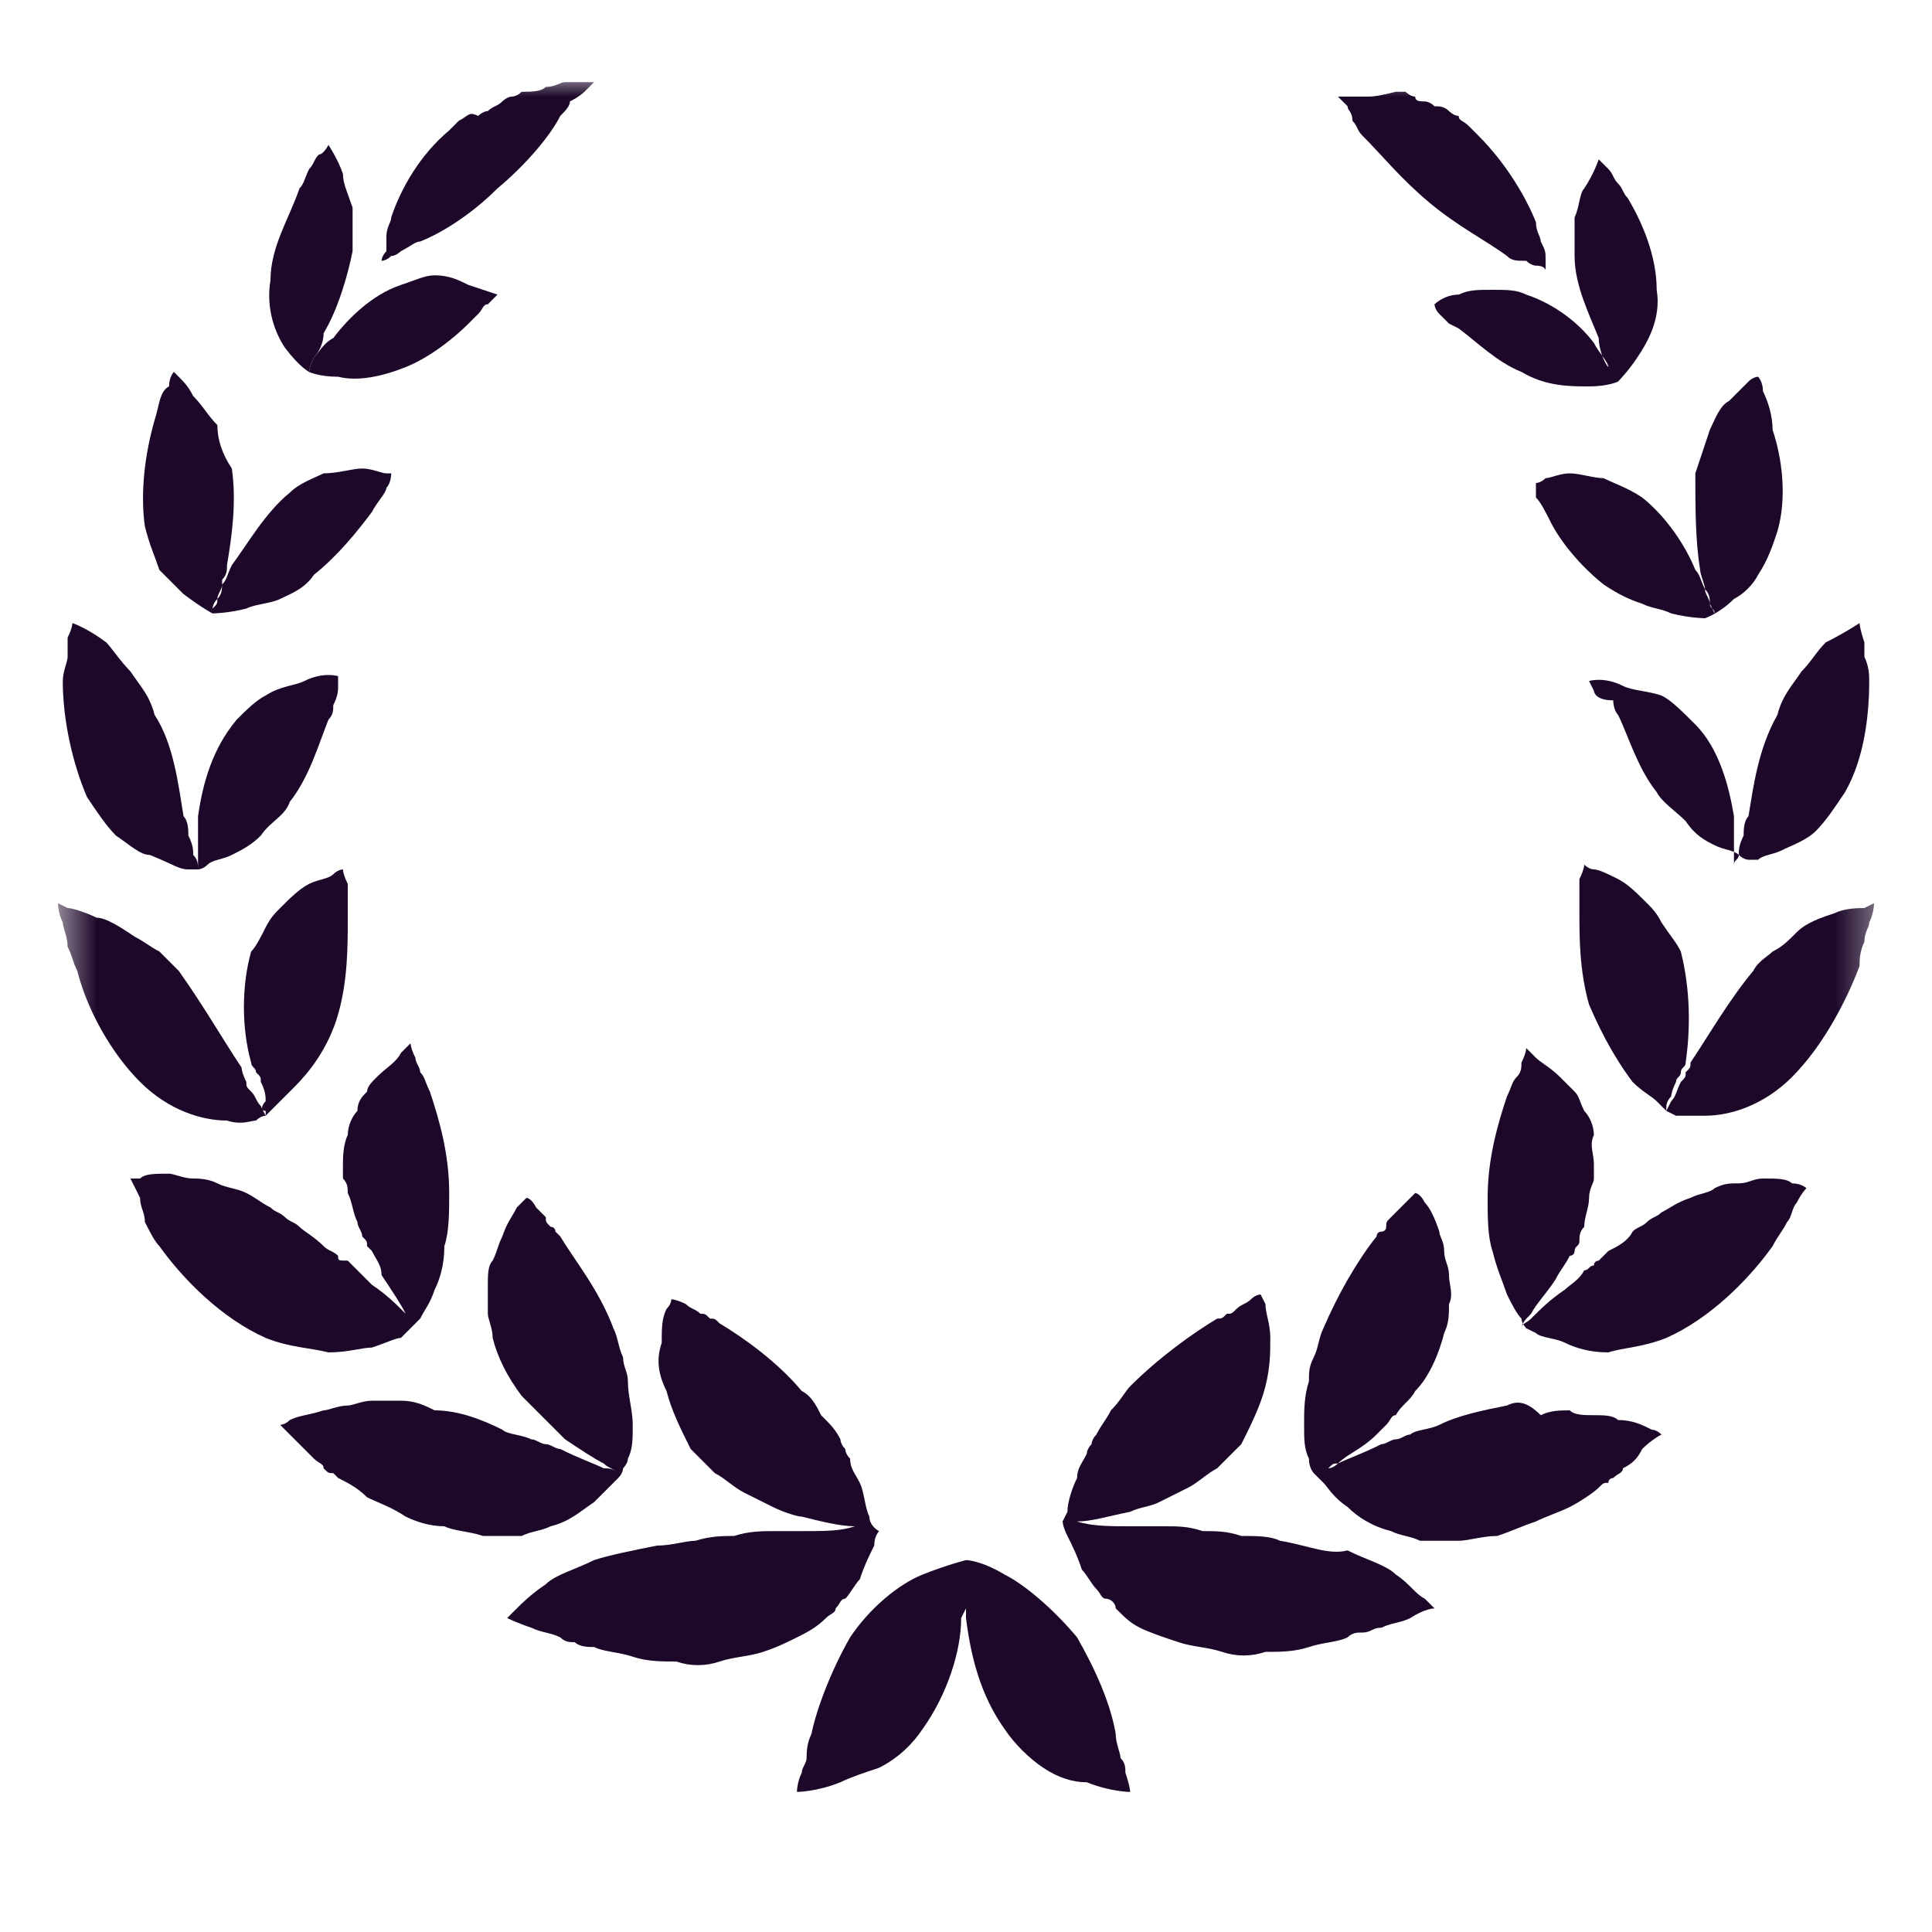
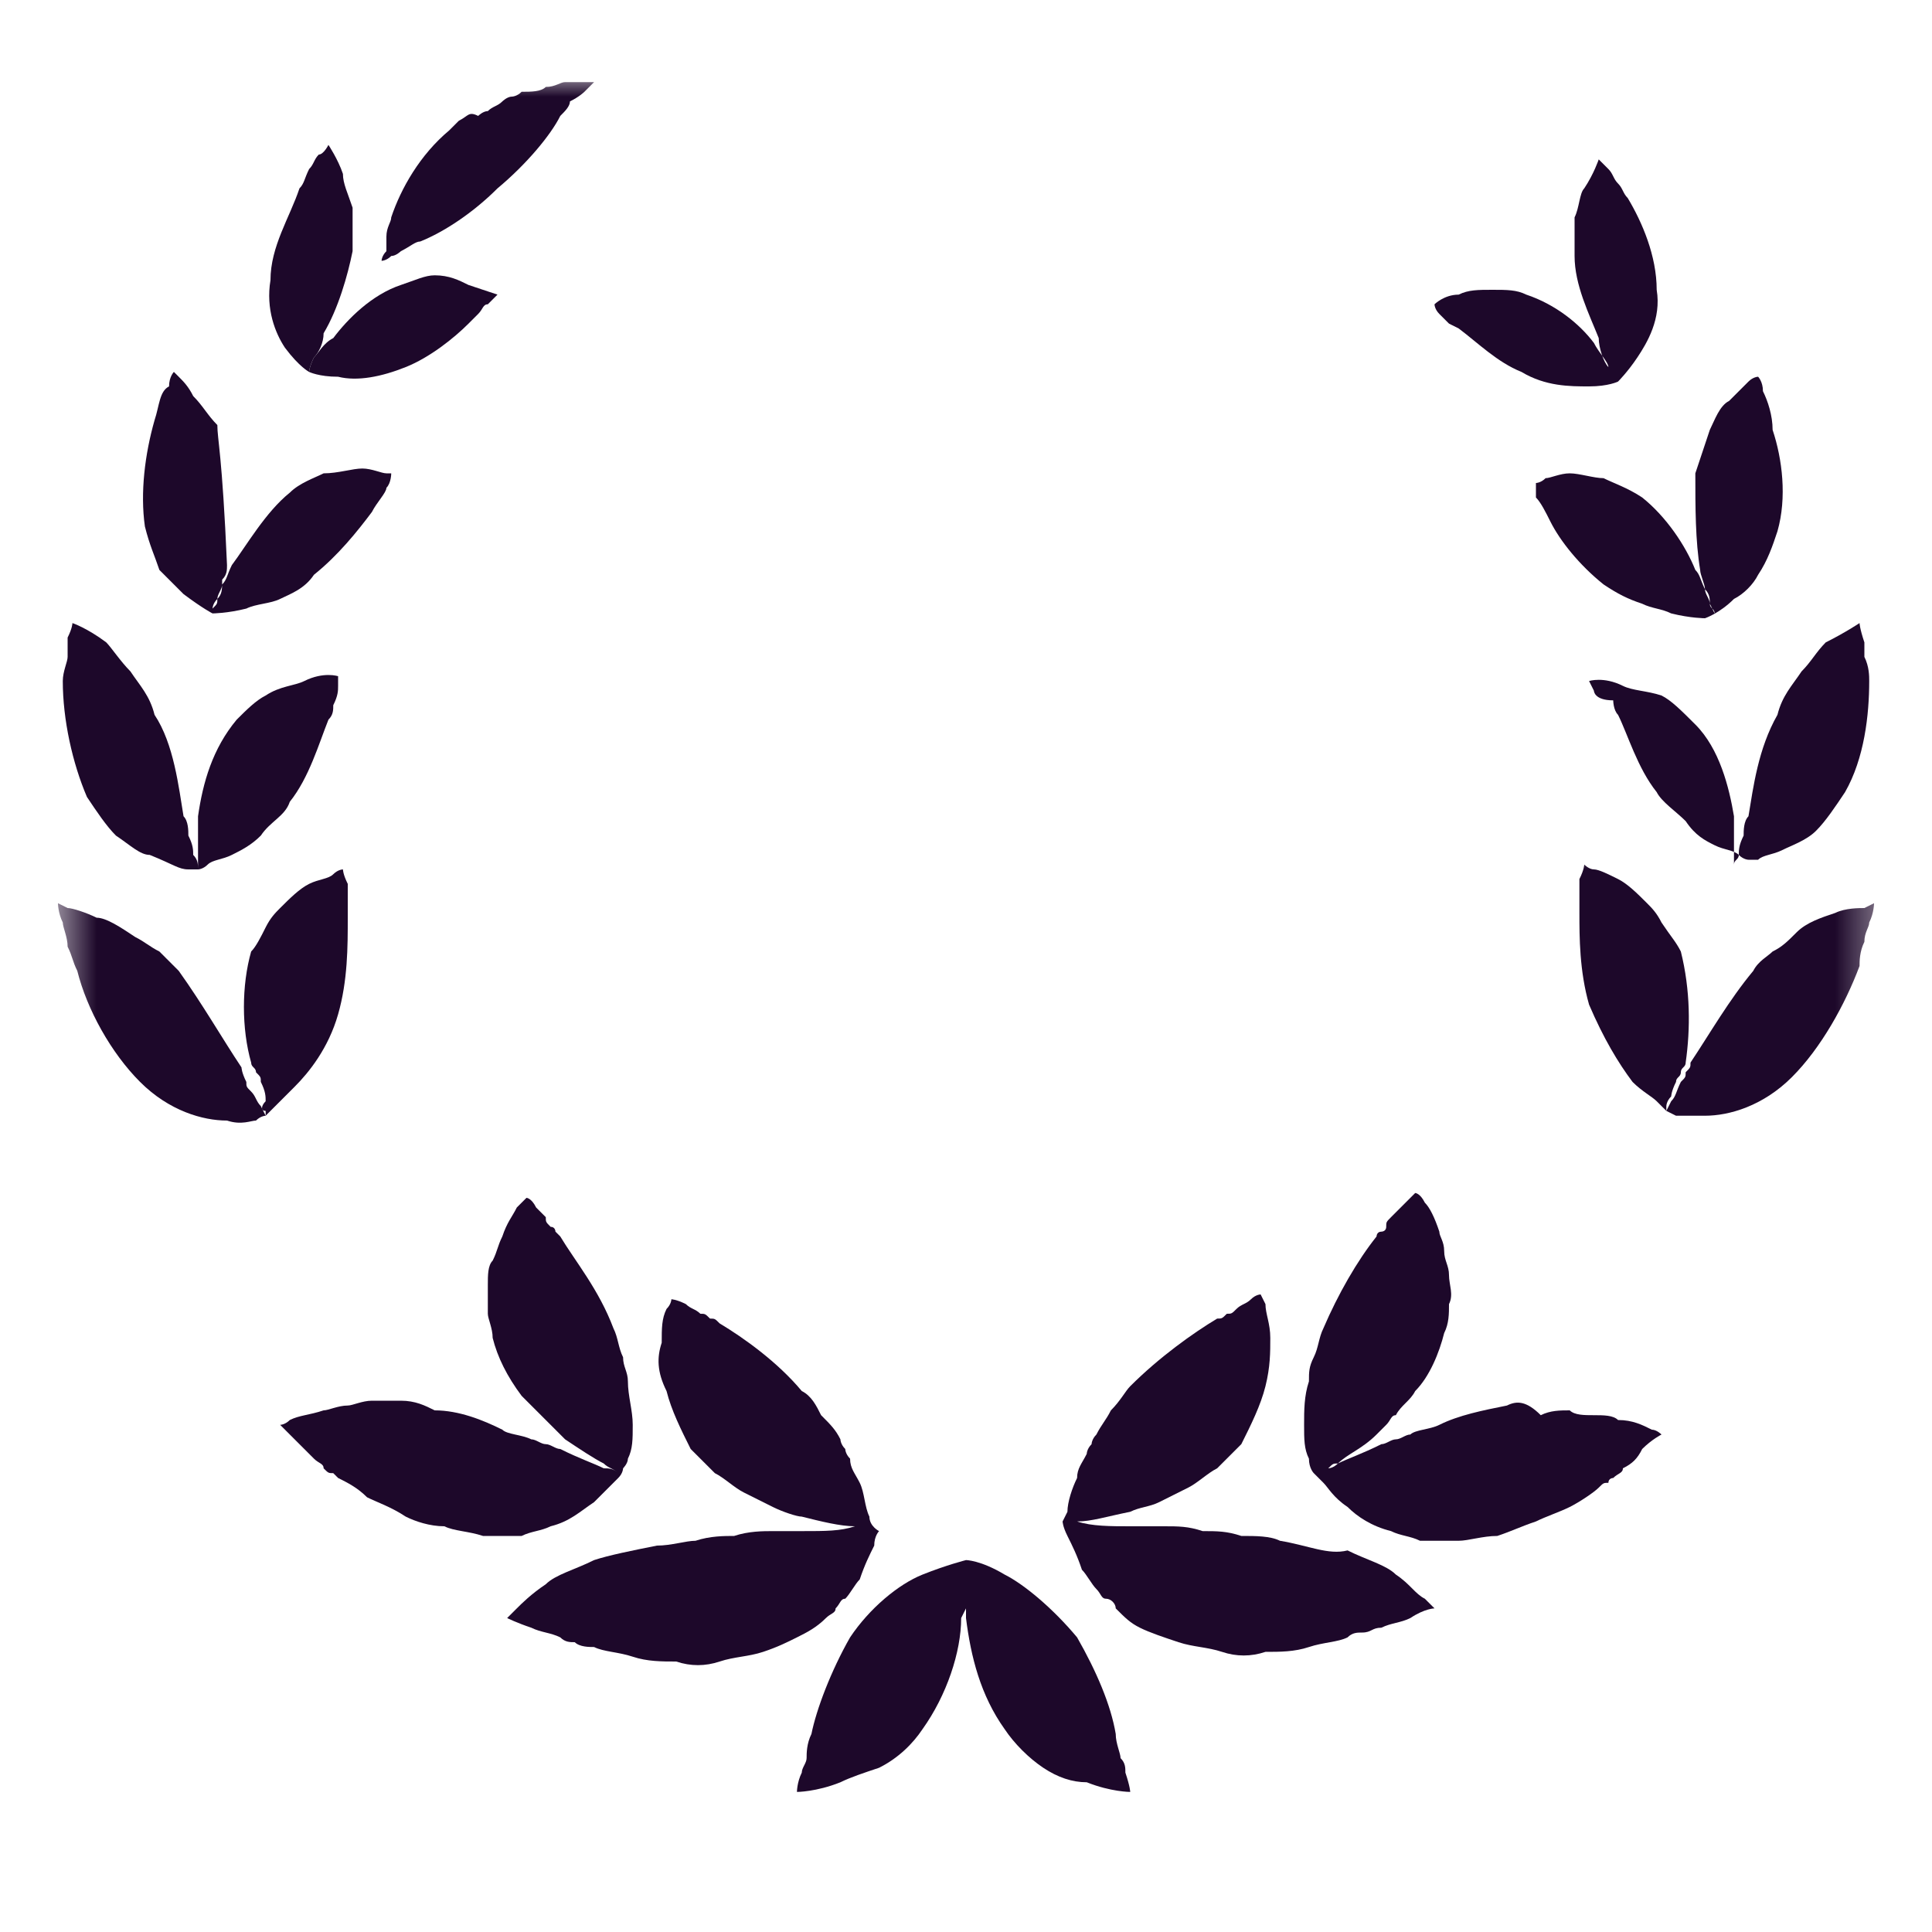
<svg xmlns="http://www.w3.org/2000/svg" width="50" height="50" viewBox="0 0 50 50" fill="none">
  <path fill-rule="evenodd" clip-rule="evenodd" d="M9.125 6.5C9 7.125 8.75 8 8.375 8.625C8.375 8.875 8.25 9.125 8.125 9.25C8 9.5 8 9.625 8 9.625C8 9.625 7.75 9.5 7.375 9C7.125 8.625 6.875 8 7 7.25C7 6.375 7.5 5.625 7.75 4.875C7.875 4.75 7.875 4.625 8 4.375C8.125 4.25 8.125 4.125 8.25 4C8.375 4 8.5 3.75 8.5 3.75C8.5 3.75 8.75 4.125 8.875 4.5C8.875 4.75 9 5 9.125 5.375C9.125 5.75 9.125 6 9.125 6.5Z" fill="#1D082A" />
  <path fill-rule="evenodd" clip-rule="evenodd" d="M10.375 7.375C9.625 7.625 9 8.25 8.625 8.75C8.375 8.875 8.25 9.125 8.125 9.25C8 9.5 8 9.625 8 9.625C8 9.625 8.25 9.75 8.75 9.75C9.25 9.875 9.875 9.75 10.5 9.5C11.125 9.25 11.75 8.75 12.125 8.375C12.25 8.25 12.375 8.125 12.375 8.125C12.5 8 12.5 7.875 12.625 7.875C12.75 7.75 12.875 7.625 12.875 7.625C12.875 7.625 12.5 7.5 12.125 7.375C11.875 7.25 11.625 7.125 11.25 7.125C11 7.125 10.75 7.25 10.375 7.375Z" fill="#1D082A" />
-   <path fill-rule="evenodd" clip-rule="evenodd" d="M7.5 12.75C6.875 13.25 6.375 14.125 6 14.625C5.875 14.875 5.875 15 5.75 15.125C5.75 15.25 5.625 15.375 5.625 15.5C5.5 15.625 5.5 15.75 5.5 15.75C5.625 15.625 5.625 15.625 5.625 15.5C5.75 15.375 5.75 15.25 5.75 15C5.875 14.875 5.875 14.75 5.875 14.625C6 13.875 6.125 13 6 12.125C5.75 11.75 5.625 11.375 5.625 11C5.375 10.75 5.25 10.5 5 10.25C4.875 10 4.75 9.875 4.625 9.75C4.5 9.625 4.5 9.625 4.5 9.625C4.5 9.625 4.375 9.75 4.375 10C4.125 10.125 4.125 10.5 4 10.875C3.75 11.75 3.625 12.75 3.75 13.625C3.875 14.125 4 14.375 4.125 14.75C4.375 15 4.625 15.25 4.75 15.375C5.25 15.75 5.5 15.875 5.5 15.875C5.5 15.875 5.875 15.875 6.375 15.75C6.625 15.625 7 15.625 7.25 15.5C7.5 15.375 7.875 15.25 8.125 14.875C8.75 14.375 9.25 13.75 9.625 13.25C9.75 13 10 12.75 10 12.625C10.125 12.5 10.125 12.25 10.125 12.25C10.125 12.25 10.125 12.25 10 12.25C9.875 12.25 9.625 12.125 9.375 12.125C9.125 12.125 8.75 12.25 8.375 12.25C8.125 12.375 7.75 12.5 7.5 12.75Z" fill="#1D082A" />
+   <path fill-rule="evenodd" clip-rule="evenodd" d="M7.5 12.75C6.875 13.25 6.375 14.125 6 14.625C5.875 14.875 5.875 15 5.75 15.125C5.75 15.25 5.625 15.375 5.625 15.5C5.5 15.625 5.5 15.75 5.5 15.75C5.625 15.625 5.625 15.625 5.625 15.5C5.75 15.375 5.75 15.25 5.75 15C5.875 14.875 5.875 14.75 5.875 14.625C5.75 11.75 5.625 11.375 5.625 11C5.375 10.75 5.25 10.5 5 10.25C4.875 10 4.75 9.875 4.625 9.75C4.5 9.625 4.5 9.625 4.5 9.625C4.5 9.625 4.375 9.75 4.375 10C4.125 10.125 4.125 10.5 4 10.875C3.75 11.75 3.625 12.75 3.75 13.625C3.875 14.125 4 14.375 4.125 14.75C4.375 15 4.625 15.25 4.75 15.375C5.25 15.75 5.5 15.875 5.5 15.875C5.5 15.875 5.875 15.875 6.375 15.75C6.625 15.625 7 15.625 7.25 15.5C7.5 15.375 7.875 15.25 8.125 14.875C8.75 14.375 9.25 13.75 9.625 13.25C9.75 13 10 12.75 10 12.625C10.125 12.5 10.125 12.25 10.125 12.25C10.125 12.25 10.125 12.25 10 12.25C9.875 12.25 9.625 12.125 9.375 12.125C9.125 12.125 8.75 12.25 8.375 12.25C8.125 12.375 7.75 12.5 7.5 12.75Z" fill="#1D082A" />
  <path fill-rule="evenodd" clip-rule="evenodd" d="M6.125 18.625C5.5 19.375 5.25 20.25 5.125 21.125C5.125 21.25 5.125 21.5 5.125 21.625C5.125 21.75 5.125 21.875 5.125 22.125V22.5C5.125 22.375 5.125 22.25 5 22.125C5 22 5 21.875 4.875 21.625C4.875 21.5 4.875 21.25 4.75 21.125C4.625 20.375 4.5 19.25 4 18.5C3.875 18 3.625 17.75 3.375 17.375C3.125 17.125 2.875 16.75 2.75 16.625C2.25 16.25 1.875 16.125 1.875 16.125C1.875 16.125 1.875 16.25 1.75 16.5C1.75 16.625 1.75 16.75 1.75 17C1.75 17.125 1.625 17.375 1.625 17.625C1.625 18.625 1.875 19.75 2.25 20.625C2.5 21 2.75 21.375 3 21.625C3.375 21.875 3.625 22.125 3.875 22.125C4.5 22.375 4.625 22.5 4.875 22.5C5.125 22.5 5.125 22.5 5.125 22.5C5.125 22.5 5.25 22.5 5.375 22.375C5.5 22.25 5.75 22.25 6 22.125C6.25 22 6.5 21.875 6.75 21.625C7 21.25 7.375 21.125 7.5 20.75C8 20.125 8.25 19.25 8.5 18.625C8.625 18.5 8.625 18.375 8.625 18.25C8.75 18 8.75 17.875 8.75 17.75C8.75 17.625 8.75 17.5 8.75 17.5C8.75 17.5 8.375 17.375 7.875 17.625C7.625 17.75 7.25 17.75 6.875 18C6.625 18.125 6.375 18.375 6.125 18.625Z" fill="#1D082A" />
  <mask id="mask0_87_724" style="mask-type:luminance" maskUnits="userSpaceOnUse" x="1" y="21" width="9" height="9">
    <path d="M10 21.625H1.5V30H10V21.625Z" fill="white" />
  </mask>
  <g mask="url(#mask0_87_724)">
    <path fill-rule="evenodd" clip-rule="evenodd" d="M6.5 24.625C6.25 25.5 6.25 26.625 6.5 27.5C6.5 27.625 6.625 27.625 6.625 27.75C6.75 27.875 6.75 27.875 6.75 28C6.875 28.25 6.875 28.375 6.875 28.5C6.75 28.625 6.75 28.75 6.875 28.75V28.875L6.75 28.625C6.625 28.5 6.625 28.375 6.5 28.25C6.375 28.125 6.375 28.125 6.375 28C6.25 27.75 6.25 27.625 6.25 27.625C5.75 26.875 5.25 26 4.625 25.125C4.5 25 4.25 24.75 4.125 24.625C3.875 24.5 3.75 24.375 3.5 24.25C3.125 24 2.75 23.75 2.5 23.75C2.25 23.625 1.875 23.5 1.75 23.5C1.5 23.375 1.5 23.375 1.5 23.375C1.5 23.375 1.5 23.625 1.625 23.875C1.625 24 1.75 24.25 1.75 24.5C1.875 24.75 1.875 24.875 2 25.125C2.25 26.125 2.875 27.25 3.625 28C4.375 28.75 5.25 29 5.875 29C6.25 29.125 6.5 29 6.625 29C6.75 28.875 6.875 28.875 6.875 28.875C6.875 28.875 7 28.75 7.125 28.625C7.25 28.5 7.375 28.375 7.625 28.125C8 27.75 8.5 27.125 8.75 26.25C9 25.375 9 24.5 9 23.75C9 23.625 9 23.5 9 23.25C9 23.125 9 23 9 22.875C8.875 22.625 8.875 22.5 8.875 22.5C8.875 22.5 8.75 22.5 8.625 22.625C8.5 22.75 8.25 22.75 8 22.875C7.75 23 7.5 23.25 7.25 23.5C7.125 23.625 7 23.75 6.875 24C6.75 24.25 6.625 24.5 6.5 24.625Z" fill="#1D082A" />
  </g>
-   <path fill-rule="evenodd" clip-rule="evenodd" d="M8.875 30.125C8.875 30.25 8.875 30.375 8.875 30.5C9 30.625 9 30.75 9 30.875C9.125 31.125 9.125 31.375 9.25 31.625C9.25 31.75 9.375 31.875 9.375 32C9.5 32.125 9.5 32.125 9.5 32.25C9.625 32.375 9.625 32.375 9.625 32.375C9.75 32.625 9.875 32.75 9.875 33C10.125 33.375 10.375 33.75 10.5 34C10.625 34.125 10.75 34.25 10.75 34.25C10.625 34.125 10.625 34.125 10.5 34C10.25 33.75 10 33.5 9.625 33.25C9.5 33.125 9.375 33 9.125 32.75C9 32.625 9 32.625 9 32.625C8.75 32.625 8.75 32.625 8.75 32.5C8.625 32.375 8.5 32.375 8.375 32.25C8.125 32 7.875 31.875 7.75 31.75C7.625 31.625 7.5 31.625 7.375 31.5C7.25 31.375 7.125 31.375 7 31.25C6.75 31.125 6.625 31 6.375 30.875C6.125 30.75 5.875 30.75 5.625 30.625C5.375 30.5 5.125 30.5 5 30.5C4.75 30.5 4.5 30.375 4.375 30.375C4 30.375 3.75 30.375 3.625 30.5C3.375 30.5 3.375 30.5 3.375 30.5C3.375 30.5 3.5 30.75 3.625 31C3.625 31.25 3.75 31.375 3.75 31.625C3.875 31.875 4 32.125 4.125 32.25C4.75 33.125 5.75 34.125 6.875 34.625C7.5 34.875 8 34.875 8.5 35C9 35 9.375 34.875 9.625 34.875C10 34.75 10.25 34.625 10.375 34.625C10.5 34.5 10.625 34.375 10.625 34.375C10.625 34.375 10.75 34.25 10.875 34.125C11 33.875 11.125 33.75 11.25 33.375C11.375 33.125 11.5 32.75 11.5 32.25C11.625 31.875 11.625 31.375 11.625 30.875C11.625 29.875 11.375 29 11.125 28.25C11 28 11 27.875 10.875 27.75C10.875 27.625 10.75 27.5 10.75 27.375C10.625 27.125 10.625 27 10.625 27C10.625 27 10.5 27.125 10.375 27.25C10.25 27.5 10 27.625 9.75 27.875C9.625 28 9.5 28.125 9.5 28.25C9.375 28.375 9.25 28.5 9.25 28.75C9.125 28.875 9 29.125 9 29.375C8.875 29.625 8.875 30 8.875 30.125Z" fill="#1D082A" />
  <path fill-rule="evenodd" clip-rule="evenodd" d="M12.75 34.625C12.875 35.125 13.125 35.625 13.5 36.125C13.75 36.375 13.875 36.5 14.125 36.75C14.25 36.875 14.25 36.875 14.375 37C14.5 37.125 14.5 37.125 14.625 37.25C15 37.5 15.375 37.75 15.625 37.875C15.75 38 15.875 38 16 38.125C15.875 38 15.75 38 15.625 38C15.375 37.875 15 37.75 14.5 37.5C14.375 37.5 14.25 37.375 14.125 37.375C14 37.375 13.875 37.25 13.75 37.25C13.5 37.125 13.125 37.125 13 37C12.5 36.75 11.875 36.5 11.25 36.5C11 36.375 10.75 36.25 10.375 36.25C10.125 36.25 9.875 36.25 9.625 36.25C9.375 36.25 9.125 36.375 9 36.375C8.75 36.375 8.5 36.5 8.375 36.5C8 36.625 7.75 36.625 7.5 36.75C7.375 36.875 7.25 36.875 7.25 36.875C7.25 36.875 7.375 37 7.625 37.25C7.75 37.375 7.875 37.5 8.125 37.75C8.25 37.875 8.375 37.875 8.375 38C8.5 38.125 8.5 38.125 8.625 38.125L8.75 38.25C9 38.375 9.25 38.5 9.5 38.75C9.75 38.875 10.125 39 10.5 39.25C10.75 39.375 11.125 39.5 11.5 39.5C11.75 39.625 12.125 39.625 12.5 39.75C12.875 39.75 13.125 39.75 13.5 39.75C13.75 39.625 14 39.625 14.25 39.5C14.75 39.375 15 39.125 15.375 38.875C15.625 38.625 15.875 38.375 16 38.25C16.125 38.125 16.125 38 16.125 38C16.125 38 16.25 37.875 16.25 37.75C16.375 37.5 16.375 37.25 16.375 36.875C16.375 36.5 16.25 36.125 16.25 35.75C16.25 35.5 16.125 35.375 16.125 35.125C16 34.875 16 34.625 15.875 34.375C15.5 33.375 14.875 32.625 14.5 32C14.375 31.875 14.375 31.875 14.375 31.875C14.375 31.875 14.375 31.75 14.25 31.75C14.125 31.625 14.125 31.625 14.125 31.5C14 31.375 13.875 31.25 13.875 31.25C13.75 31 13.625 31 13.625 31C13.625 31 13.5 31.125 13.375 31.25C13.25 31.5 13.125 31.625 13 32C12.875 32.25 12.875 32.375 12.75 32.625C12.625 32.75 12.625 33 12.625 33.25C12.625 33.5 12.625 33.75 12.625 34C12.625 34.125 12.75 34.375 12.75 34.625Z" fill="#1D082A" />
  <mask id="mask1_87_724" style="mask-type:luminance" maskUnits="userSpaceOnUse" x="8" y="2" width="9" height="7">
    <path d="M16.75 2H8.375V8.25H16.75V2Z" fill="white" />
  </mask>
  <g mask="url(#mask1_87_724)">
    <path fill-rule="evenodd" clip-rule="evenodd" d="M11.625 3.375C10.875 4 10.375 4.875 10.125 5.625C10.125 5.75 10 5.875 10 6.125C10 6.25 10 6.25 10 6.5C9.875 6.625 9.875 6.75 9.875 6.75C9.875 6.75 10 6.75 10.125 6.625C10.25 6.625 10.375 6.5 10.375 6.5C10.625 6.375 10.75 6.25 10.875 6.25C11.5 6 12.25 5.5 12.875 4.875C13.625 4.25 14.25 3.5 14.5 3C14.625 2.875 14.75 2.75 14.75 2.625C15 2.5 15.125 2.375 15.125 2.375C15.25 2.25 15.375 2.125 15.375 2.125C15.375 2.125 15.25 2.125 15 2.125C14.875 2.125 14.75 2.125 14.625 2.125C14.5 2.125 14.375 2.25 14.125 2.25C14 2.375 13.75 2.375 13.5 2.375C13.375 2.5 13.25 2.5 13.25 2.5C13.125 2.5 13 2.625 13 2.625C12.875 2.75 12.75 2.75 12.625 2.875C12.5 2.875 12.375 3 12.375 3C12.125 2.875 12.125 3 11.875 3.125C11.875 3.125 11.75 3.25 11.625 3.375Z" fill="#1D082A" />
  </g>
  <path fill-rule="evenodd" clip-rule="evenodd" d="M17.875 37.5C18.125 37.75 18.25 37.875 18.5 38.125C18.75 38.25 19 38.5 19.25 38.625C19.5 38.75 19.75 38.875 20 39C20.25 39.125 20.625 39.25 20.75 39.25C21.25 39.375 21.75 39.5 22.125 39.5C21.75 39.625 21.375 39.625 20.75 39.625C20.5 39.625 20.25 39.625 20 39.625C19.75 39.625 19.375 39.625 19 39.75C18.75 39.75 18.375 39.75 18 39.875C17.75 39.875 17.375 40 17 40C16.375 40.125 15.75 40.25 15.375 40.375C14.875 40.625 14.375 40.75 14.125 41C13.75 41.25 13.5 41.5 13.375 41.625C13.25 41.75 13.125 41.875 13.125 41.875C13.125 41.875 13.375 42 13.75 42.125C14 42.25 14.25 42.25 14.5 42.375C14.625 42.5 14.75 42.5 14.875 42.5C15 42.625 15.25 42.625 15.375 42.625C15.625 42.75 16 42.75 16.375 42.875C16.75 43 17.125 43 17.5 43C17.875 43.125 18.25 43.125 18.625 43C19 42.875 19.375 42.875 19.75 42.75C20.125 42.625 20.375 42.5 20.625 42.375C20.875 42.25 21.125 42.125 21.375 41.875C21.5 41.75 21.625 41.75 21.625 41.625C21.75 41.5 21.75 41.375 21.875 41.375C22 41.25 22.125 41 22.25 40.875C22.375 40.5 22.5 40.25 22.625 40C22.625 39.75 22.75 39.625 22.75 39.625C22.75 39.625 22.5 39.5 22.5 39.25C22.375 39 22.375 38.625 22.25 38.375C22.125 38.125 22 38 22 37.75C21.875 37.625 21.875 37.5 21.875 37.5C21.75 37.375 21.75 37.25 21.75 37.25C21.625 37 21.5 36.875 21.25 36.625C21.125 36.375 21 36.125 20.75 36C20.125 35.25 19.25 34.625 18.625 34.25C18.5 34.125 18.5 34.125 18.375 34.125C18.25 34 18.25 34 18.125 34C18 33.875 17.875 33.875 17.75 33.75C17.5 33.625 17.375 33.625 17.375 33.625C17.375 33.625 17.375 33.75 17.25 33.875C17.125 34.125 17.125 34.375 17.125 34.75C17 35.125 17 35.5 17.25 36C17.375 36.5 17.625 37 17.875 37.5Z" fill="#1D082A" />
  <path fill-rule="evenodd" clip-rule="evenodd" d="M23.875 44.75C24.5 43.875 24.875 42.75 24.875 41.875L25 41.625V41.875C25.125 42.875 25.375 43.875 26 44.75C26.25 45.125 26.625 45.5 27 45.75C27.375 46 27.75 46.125 28.125 46.125C28.75 46.375 29.25 46.375 29.25 46.375C29.25 46.375 29.25 46.25 29.125 45.875C29.125 45.75 29.125 45.625 29 45.5C29 45.375 28.875 45.125 28.875 44.875C28.75 44.125 28.375 43.25 27.875 42.375C27.25 41.625 26.5 41 26 40.75C25.375 40.375 25 40.375 25 40.375C25 40.375 24.5 40.5 23.875 40.75C23.25 41 22.5 41.625 22 42.375C21.5 43.25 21.125 44.25 21 44.875C20.875 45.125 20.875 45.375 20.875 45.5C20.875 45.625 20.75 45.75 20.75 45.875C20.625 46.125 20.625 46.375 20.625 46.375C20.625 46.375 21.125 46.375 21.75 46.125C22 46 22.375 45.875 22.75 45.75C23.25 45.5 23.625 45.125 23.875 44.75Z" fill="#1D082A" />
  <path fill-rule="evenodd" clip-rule="evenodd" d="M39.5 7.625C40.25 7.875 40.875 8.375 41.25 8.875C41.375 9.125 41.625 9.375 41.625 9.5C41.5 9.375 41.375 9 41.375 8.75C41.125 8.125 40.75 7.375 40.75 6.625C40.75 6.25 40.75 5.875 40.75 5.625C40.875 5.375 40.875 5 41 4.875C41.25 4.5 41.375 4.125 41.375 4.125C41.375 4.125 41.5 4.25 41.625 4.375C41.75 4.5 41.75 4.625 41.875 4.75C42 4.875 42 5 42.125 5.125C42.5 5.75 42.875 6.625 42.875 7.5C43 8.25 42.625 8.875 42.375 9.25C42.125 9.625 41.875 9.875 41.875 9.875C41.875 9.875 41.625 10 41.125 10C40.625 10 40 10 39.375 9.625C38.75 9.375 38.25 8.875 37.75 8.5L37.5 8.375C37.375 8.25 37.375 8.25 37.25 8.125C37.125 8 37.125 7.875 37.125 7.875C37.125 7.875 37.375 7.625 37.75 7.625C38 7.5 38.25 7.5 38.625 7.5C39 7.5 39.25 7.5 39.5 7.625Z" fill="#1D082A" />
  <path fill-rule="evenodd" clip-rule="evenodd" d="M42.5 12.875C43.125 13.375 43.625 14.125 43.875 14.75C44 14.875 44 15 44.125 15.25C44.25 15.375 44.25 15.5 44.25 15.625L44.375 15.875C44.375 15.75 44.25 15.75 44.25 15.625C44.25 15.5 44.125 15.375 44.125 15.25C44.125 15.125 44 14.875 44 14.75C43.875 14 43.875 13.125 43.875 12.25C44 11.875 44.125 11.5 44.25 11.125C44.375 10.875 44.5 10.5 44.75 10.375C45 10.125 45.125 10 45.25 9.875C45.375 9.75 45.5 9.75 45.5 9.75C45.5 9.75 45.625 9.875 45.625 10.125C45.75 10.375 45.875 10.75 45.875 11.125C46.125 11.875 46.25 12.875 46 13.75C45.875 14.125 45.75 14.5 45.5 14.875C45.375 15.125 45.125 15.375 44.875 15.5C44.5 15.875 44.125 16 44.125 16C44.125 16 43.75 16 43.25 15.875C43 15.75 42.75 15.75 42.5 15.625C42.125 15.5 41.875 15.375 41.5 15.125C40.875 14.625 40.375 14 40.125 13.5C40 13.25 39.875 13 39.75 12.875C39.75 12.5 39.75 12.5 39.75 12.5C39.75 12.5 39.875 12.5 40 12.375C40.125 12.375 40.375 12.25 40.625 12.25C40.875 12.25 41.25 12.375 41.5 12.375C41.75 12.5 42.125 12.625 42.5 12.875Z" fill="#1D082A" />
  <path fill-rule="evenodd" clip-rule="evenodd" d="M43.875 18.75C44.5 19.375 44.75 20.375 44.875 21.125C44.875 21.25 44.875 21.5 44.875 21.625C44.875 21.75 44.875 21.875 44.875 22.125C44.875 22.25 44.875 22.375 44.875 22.375C44.875 22.25 45 22.25 45 22.125C45 22 45 21.875 45.125 21.625C45.125 21.5 45.125 21.25 45.25 21.125C45.375 20.375 45.5 19.375 46 18.5C46.125 18 46.375 17.75 46.625 17.375C46.875 17.125 47 16.875 47.25 16.625C47.75 16.375 48.125 16.125 48.125 16.125C48.125 16.125 48.125 16.25 48.25 16.625C48.25 16.75 48.25 16.875 48.25 17C48.375 17.25 48.375 17.5 48.375 17.625C48.375 18.5 48.25 19.625 47.75 20.5C47.5 20.875 47.25 21.25 47 21.5C46.75 21.75 46.375 21.875 46.125 22C45.875 22.125 45.625 22.125 45.5 22.25C45.375 22.25 45.25 22.25 45.25 22.25C45.25 22.25 45.125 22.25 45 22.125C44.875 22 44.625 22 44.375 21.875C44.125 21.75 43.875 21.625 43.625 21.25C43.375 21 43 20.75 42.875 20.5C42.375 19.875 42.125 19 41.875 18.5C41.75 18.375 41.75 18.125 41.75 18.125C41.25 18.125 41.25 17.875 41.25 17.875C41.125 17.625 41.125 17.625 41.125 17.625C41.125 17.625 41.5 17.5 42 17.75C42.25 17.875 42.625 17.875 43 18C43.25 18.125 43.5 18.375 43.875 18.75Z" fill="#1D082A" />
  <mask id="mask2_87_724" style="mask-type:luminance" maskUnits="userSpaceOnUse" x="40" y="21" width="9" height="9">
    <path d="M48.625 21.625H40V30H48.625V21.625Z" fill="white" />
  </mask>
  <g mask="url(#mask2_87_724)">
    <path fill-rule="evenodd" clip-rule="evenodd" d="M43.5 24.625C43.75 25.625 43.75 26.625 43.625 27.5C43.625 27.625 43.5 27.625 43.5 27.75C43.5 27.875 43.375 27.875 43.375 28C43.25 28.25 43.25 28.375 43.25 28.375C43.125 28.5 43.125 28.625 43.125 28.625V28.75L43.25 28.5C43.375 28.375 43.375 28.25 43.5 28C43.625 27.875 43.625 27.875 43.625 27.75C43.75 27.625 43.75 27.625 43.75 27.5C44.25 26.75 44.75 25.875 45.375 25.125C45.5 24.875 45.75 24.75 45.875 24.625C46.125 24.5 46.25 24.375 46.5 24.125C46.75 23.875 47.125 23.75 47.5 23.625C47.75 23.5 48.125 23.5 48.25 23.5C48.5 23.375 48.5 23.375 48.5 23.375C48.5 23.375 48.5 23.625 48.375 23.875C48.375 24 48.25 24.125 48.25 24.375C48.125 24.625 48.125 24.875 48.125 25C47.75 26 47.125 27.125 46.375 27.875C45.625 28.625 44.75 28.875 44.125 28.875C43.875 28.875 43.5 28.875 43.375 28.875C43.125 28.75 43.125 28.75 43.125 28.75C43.125 28.75 43 28.625 42.875 28.5C42.75 28.375 42.5 28.25 42.25 28C41.875 27.5 41.5 26.875 41.125 26C40.875 25.125 40.875 24.25 40.875 23.625C40.875 23.375 40.875 23.25 40.875 23.125C40.875 23 40.875 22.875 40.875 22.75C41 22.5 41 22.375 41 22.375C41 22.375 41.125 22.5 41.25 22.5C41.375 22.5 41.625 22.625 41.875 22.75C42.125 22.875 42.375 23.125 42.625 23.375C42.75 23.5 42.875 23.625 43 23.875C43.25 24.25 43.375 24.375 43.5 24.625Z" fill="#1D082A" />
  </g>
-   <path fill-rule="evenodd" clip-rule="evenodd" d="M41.25 30.125C41.25 30.25 41.25 30.375 41.25 30.5C41.25 30.625 41.125 30.75 41.125 31C41.125 31.25 41 31.5 41 31.75C40.875 31.875 40.875 32 40.875 32.125C40.875 32.25 40.75 32.25 40.75 32.375C40.75 32.5 40.625 32.5 40.625 32.5C40.5 32.75 40.375 32.875 40.25 33.125C40 33.5 39.75 33.75 39.625 34C39.5 34.125 39.375 34.25 39.375 34.375C39.375 34.25 39.5 34.25 39.625 34.125C39.875 33.875 40.125 33.625 40.5 33.375C40.625 33.25 40.875 33.125 41 32.875C41.125 32.875 41.125 32.75 41.25 32.75C41.25 32.625 41.375 32.625 41.375 32.625C41.5 32.5 41.5 32.5 41.625 32.375C41.875 32.25 42.125 32.125 42.25 31.875C42.375 31.75 42.5 31.75 42.625 31.625C42.75 31.5 42.875 31.5 43 31.375C43.25 31.25 43.375 31.125 43.75 31C44 30.875 44.25 30.875 44.375 30.75C44.625 30.625 44.75 30.625 45 30.625C45.25 30.625 45.375 30.5 45.625 30.5C46 30.5 46.25 30.5 46.375 30.625C46.625 30.625 46.75 30.75 46.75 30.75C46.75 30.75 46.625 30.875 46.5 31.125C46.375 31.25 46.375 31.5 46.25 31.625C46.125 31.875 46 32 45.875 32.25C45.25 33.125 44.25 34.125 43.125 34.625C42.5 34.875 42 34.875 41.625 35C41.125 35 40.75 34.875 40.5 34.75C40.25 34.625 39.875 34.625 39.75 34.5C39.5 34.375 39.5 34.375 39.5 34.375C39.5 34.375 39.375 34.25 39.375 34.125C39.25 34 39.125 33.75 39 33.5C38.875 33.125 38.75 32.875 38.625 32.375C38.5 32 38.5 31.5 38.5 31C38.5 30 38.75 29.125 39 28.375C39.125 28.125 39.125 28 39.25 27.875C39.375 27.75 39.375 27.625 39.375 27.5C39.5 27.25 39.5 27.125 39.5 27.125C39.5 27.125 39.625 27.25 39.75 27.375C39.875 27.5 40.125 27.625 40.375 27.875C40.5 28 40.625 28.125 40.75 28.25C40.875 28.375 40.875 28.5 41 28.75C41.125 28.875 41.25 29.125 41.25 29.375C41.125 29.625 41.25 29.875 41.25 30.125Z" fill="#1D082A" />
  <path fill-rule="evenodd" clip-rule="evenodd" d="M39 36.375C38.375 36.5 37.75 36.625 37.25 36.875C37 37 36.625 37 36.5 37.125C36.375 37.125 36.25 37.25 36.125 37.25C36 37.25 35.875 37.375 35.75 37.375C35.25 37.625 34.875 37.75 34.625 37.875C34.5 38 34.375 38 34.375 38C34.5 37.875 34.5 37.875 34.625 37.875C34.875 37.625 35.25 37.5 35.625 37.125C35.75 37 35.75 37 35.875 36.875C36 36.75 36 36.625 36.125 36.625C36.25 36.375 36.5 36.25 36.625 36C37 35.625 37.25 35 37.375 34.5C37.5 34.25 37.5 34 37.5 33.75C37.625 33.5 37.5 33.25 37.5 33C37.5 32.75 37.375 32.625 37.375 32.375C37.375 32.125 37.25 32 37.25 31.875C37.125 31.5 37 31.25 36.875 31.125C36.75 30.875 36.625 30.875 36.625 30.875C36.625 30.875 36.5 31 36.25 31.25C36.125 31.375 36 31.5 36 31.5C35.875 31.625 35.875 31.625 35.875 31.75C35.875 31.875 35.75 31.875 35.75 31.875C35.625 31.875 35.625 32 35.625 32C35.125 32.625 34.625 33.5 34.25 34.375C34.125 34.625 34.125 34.875 34 35.125C33.875 35.375 33.875 35.5 33.875 35.75C33.75 36.125 33.75 36.5 33.75 36.875C33.75 37.25 33.75 37.5 33.875 37.75C33.875 38 34 38.125 34 38.125C34 38.125 34.125 38.25 34.25 38.375C34.375 38.5 34.5 38.75 34.875 39C35.125 39.25 35.5 39.5 36 39.625C36.25 39.75 36.5 39.75 36.75 39.875C37 39.875 37.375 39.875 37.75 39.875C38 39.875 38.375 39.75 38.75 39.75C39.125 39.625 39.375 39.5 39.75 39.375C40 39.25 40.375 39.125 40.625 39C40.875 38.875 41.25 38.625 41.375 38.5C41.5 38.375 41.5 38.375 41.625 38.375C41.625 38.25 41.75 38.25 41.75 38.25C41.875 38.125 42 38.125 42 38C42.25 37.875 42.375 37.75 42.5 37.5C42.75 37.25 43 37.125 43 37.125C43 37.125 42.875 37 42.75 37C42.5 36.875 42.25 36.75 41.875 36.75C41.75 36.625 41.5 36.625 41.25 36.625C41 36.625 40.75 36.625 40.625 36.5C40.375 36.5 40.125 36.5 39.875 36.625C39.5 36.25 39.25 36.25 39 36.375Z" fill="#1D082A" />
  <mask id="mask3_87_724" style="mask-type:luminance" maskUnits="userSpaceOnUse" x="33" y="2" width="9" height="7">
-     <path d="M41.75 2H33.375V8.25H41.75V2Z" fill="white" />
-   </mask>
+     </mask>
  <g mask="url(#mask3_87_724)">
    <path fill-rule="evenodd" clip-rule="evenodd" d="M37 5.25C37.75 5.875 38.5 6.25 39 6.625C39.125 6.75 39.25 6.75 39.5 6.75C39.625 6.875 39.75 6.875 39.75 6.875C40 6.875 40 7 40 7C40 7 40 6.875 40 6.75C40 6.5 40 6.5 39.875 6.25C39.875 6.125 39.75 6 39.75 5.75C39.5 5.125 39 4.25 38.25 3.5C38.125 3.375 38.125 3.375 38 3.25C37.875 3.125 37.75 3.125 37.75 3C37.625 3 37.5 2.875 37.5 2.875C37.375 2.75 37.25 2.75 37.125 2.75C37 2.625 36.875 2.625 36.875 2.625C36.75 2.625 36.625 2.625 36.625 2.5C36.5 2.5 36.375 2.375 36.375 2.375C36.25 2.375 36.125 2.375 36.125 2.375C35.625 2.5 35.5 2.5 35.375 2.5C35.25 2.5 35 2.5 35 2.5C34.75 2.5 34.625 2.5 34.625 2.5C34.625 2.5 34.75 2.625 34.875 2.75C34.875 2.875 35 2.875 35 3.125C35.125 3.25 35.125 3.375 35.25 3.5C35.75 4 36.25 4.625 37 5.25Z" fill="#1D082A" />
  </g>
  <path fill-rule="evenodd" clip-rule="evenodd" d="M33.125 39.875C32.875 39.75 32.5 39.75 32.125 39.75C31.75 39.625 31.5 39.625 31.125 39.625C30.75 39.5 30.5 39.5 30.125 39.5C29.75 39.5 29.5 39.5 29.25 39.5C28.75 39.5 28.25 39.5 27.875 39.375C27.625 39.375 27.5 39.375 27.5 39.375C27.625 39.375 27.75 39.375 27.875 39.375C28.25 39.375 28.625 39.25 29.25 39.125C29.5 39 29.75 39 30 38.875C30.25 38.75 30.5 38.625 30.75 38.5C31 38.375 31.25 38.125 31.5 38C31.75 37.75 32 37.5 32.125 37.375C32.375 36.875 32.625 36.375 32.75 35.875C32.875 35.375 32.875 35 32.875 34.625C32.875 34.25 32.75 34 32.75 33.75C32.625 33.5 32.625 33.5 32.625 33.5C32.625 33.5 32.5 33.5 32.375 33.625C32.25 33.75 32.125 33.75 32 33.875C31.875 34 31.875 34 31.75 34C31.625 34.125 31.625 34.125 31.5 34.125C30.875 34.5 30 35.125 29.25 35.875C29.125 36 29 36.25 28.75 36.5C28.625 36.75 28.5 36.875 28.375 37.125C28.25 37.25 28.25 37.375 28.25 37.375C28.125 37.5 28.125 37.625 28.125 37.625C28 37.875 27.875 38 27.875 38.25C27.75 38.5 27.625 38.875 27.625 39.125C27.5 39.375 27.5 39.375 27.5 39.375C27.5 39.375 27.5 39.5 27.625 39.75C27.75 40 27.875 40.25 28 40.625C28.125 40.75 28.25 41 28.375 41.125C28.5 41.25 28.5 41.375 28.625 41.375C28.75 41.375 28.875 41.5 28.875 41.625C29.125 41.875 29.25 42 29.5 42.125C29.75 42.25 30.125 42.375 30.5 42.5C30.875 42.625 31.25 42.625 31.625 42.75C32 42.875 32.375 42.875 32.75 42.75C33.125 42.75 33.5 42.75 33.875 42.625C34.25 42.5 34.625 42.5 34.875 42.375C35 42.25 35.125 42.25 35.25 42.25C35.5 42.25 35.5 42.125 35.75 42.125C36 42 36.25 42 36.5 41.875C36.875 41.625 37.125 41.625 37.125 41.625C37.125 41.625 37 41.5 36.875 41.375C36.625 41.25 36.5 41 36.125 40.75C35.875 40.5 35.375 40.375 34.875 40.125C34.375 40.25 33.875 40 33.125 39.875Z" fill="#1D082A" />
</svg>